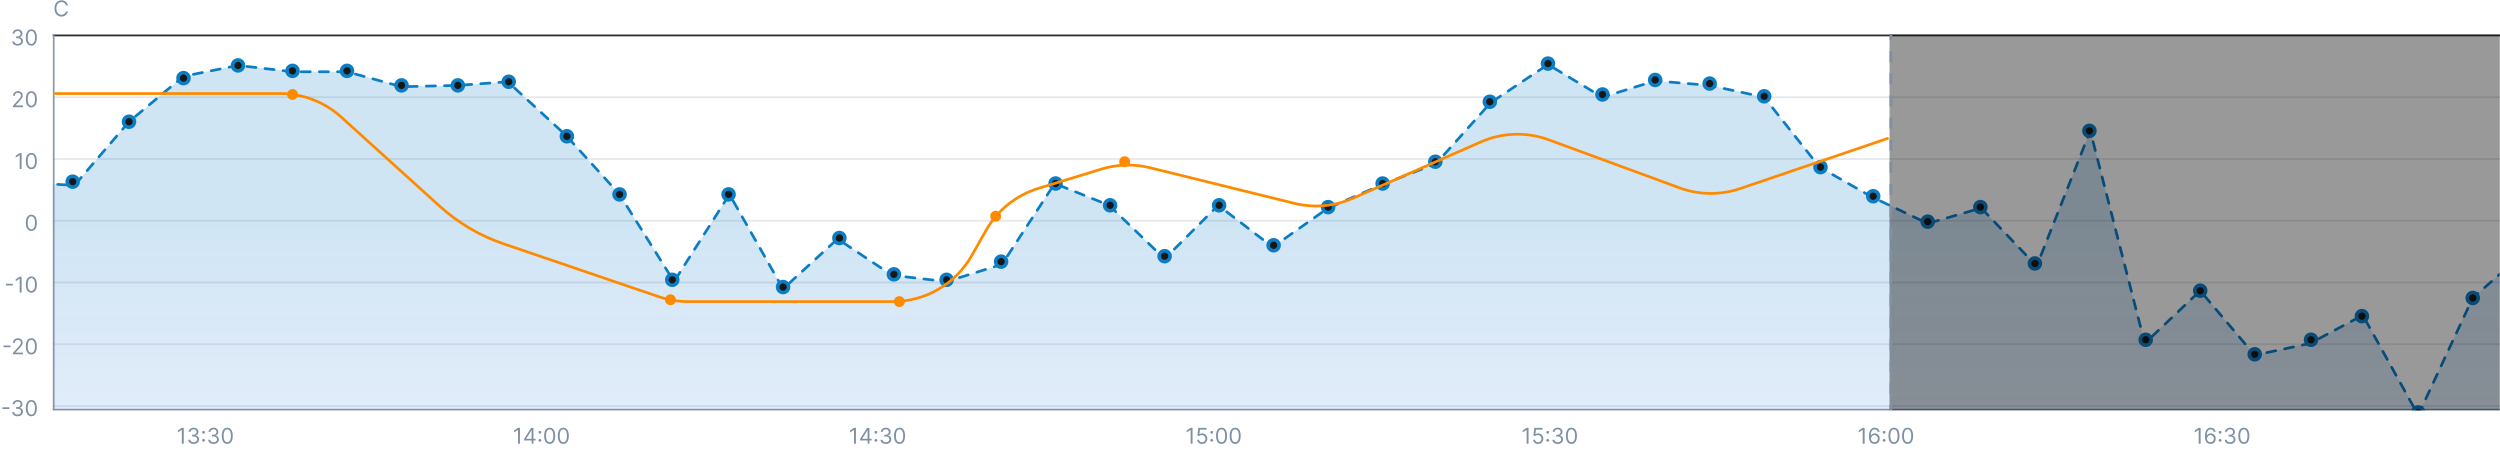
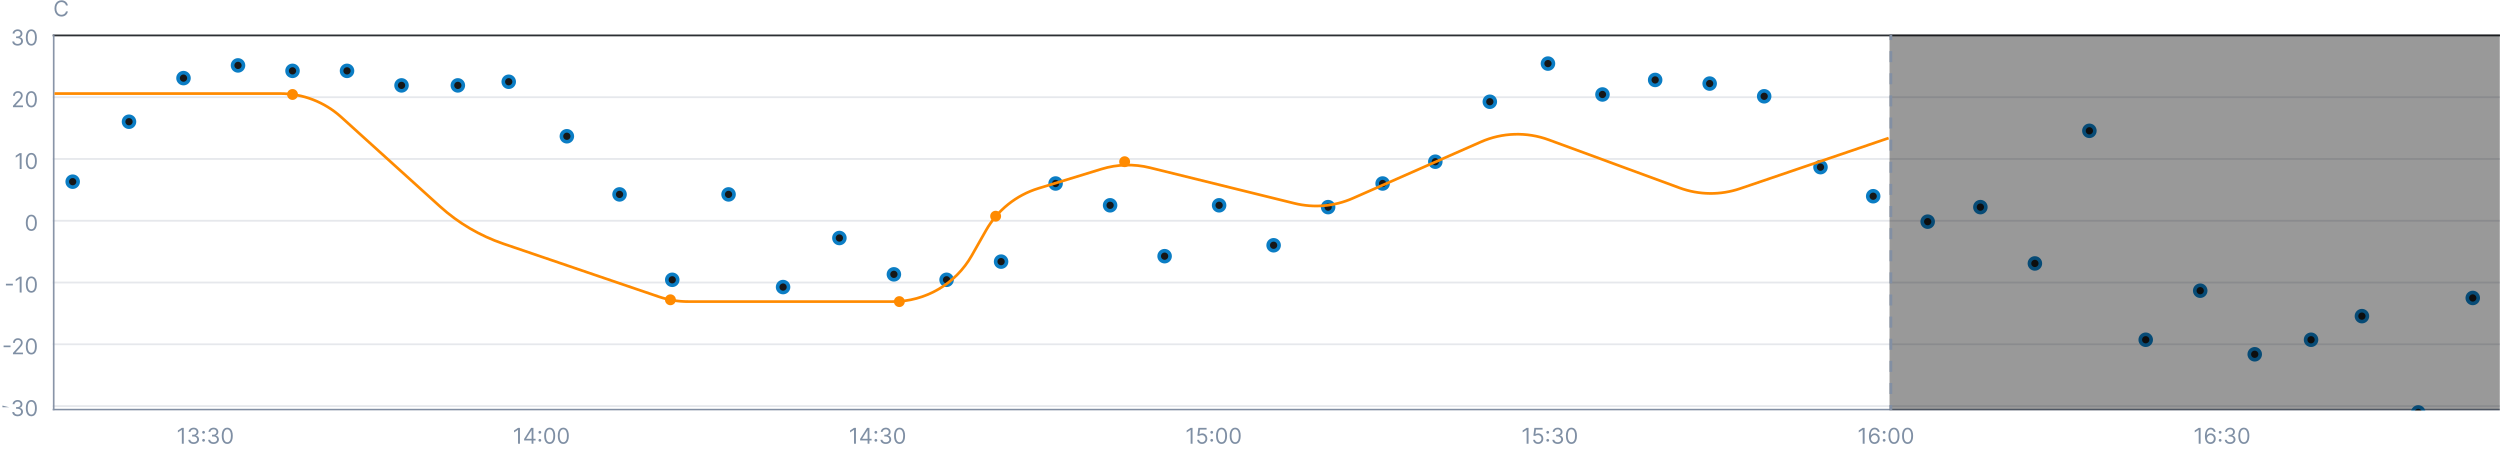
<svg xmlns="http://www.w3.org/2000/svg" fill="none" height="248" viewBox="0 0 1376 248" width="1376">
  <linearGradient id="a" gradientUnits="userSpaceOnUse" x1="739.057" x2="739.057" y1="116.591" y2="439.173">
    <stop offset="0" stop-color="#0e7cc7" />
    <stop offset="1" stop-color="#405df9" stop-opacity="0" />
  </linearGradient>
  <mask id="b" height="231" maskUnits="userSpaceOnUse" width="1347" x="29" y="-5">
    <path d="m29-5h1347v231h-1347z" fill="#d9d9d9" />
  </mask>
  <mask id="c" fill="#fff">
    <path d="m1040 19h336v207h-336z" fill="#fff" />
  </mask>
  <path d="m29 19h1347v1h-1347z" fill="#2c2f33" />
  <g fill="#828fa3" fill-opacity=".2">
    <path d="m29 53h1347v1h-1347z" />
    <path d="m29 87h1347v1h-1347z" />
    <path d="m29 121h1347v1h-1347z" />
    <path d="m29 155h1347v1h-1347z" />
    <path d="m29 189h1347v1h-1347z" />
    <path d="m29 223h1347v1h-1347z" />
  </g>
  <g fill="#7f8fa4">
    <path d="m9.712 25.119c-.562 0-1.064-.097-1.504-.29-.438-.193-.786-.462-1.044-.805-.256-.346-.395-.749-.418-1.206h1.074c.023.281.119.524.29.729.17.202.393.358.669.469s.581.166.916.166c.375 0 .707-.065.997-.196.29-.131.517-.312.682-.545.165-.233.247-.503.247-.81 0-.321-.08-.604-.239-.848-.159-.247-.392-.44-.699-.58-.307-.139-.682-.209-1.125-.209h-.699v-.938h.699c.347 0 .651-.062.912-.188.264-.125.47-.301.618-.528.15-.227.226-.494.226-.801 0-.295-.065-.553-.196-.771-.131-.219-.315-.389-.554-.511-.236-.122-.514-.183-.835-.183-.301 0-.585.055-.852.166-.264.108-.48.266-.648.473-.168.204-.259.452-.273.741h-1.023c.017-.457.155-.858.413-1.202.259-.347.597-.616 1.014-.81.42-.193.882-.29 1.385-.29.54 0 1.003.109 1.389.328.386.216.683.501.891.857s.311.739.311 1.151c0 .491-.129.91-.388 1.257-.256.347-.604.587-1.044.72v.068c.551.091.982.325 1.291.703.31.375.465.84.465 1.393 0 .474-.129.9-.388 1.278-.256.375-.605.67-1.048.886-.443.216-.947.324-1.513.324zm7.538 0c-.642 0-1.189-.175-1.641-.524-.452-.352-.797-.862-1.036-1.53-.239-.67-.358-1.48-.358-2.429 0-.943.119-1.749.358-2.416.241-.67.588-1.182 1.04-1.534.455-.355 1-.533 1.636-.533s1.18.178 1.632.533c.455.352.801.864 1.04 1.534.241.668.362 1.473.362 2.416 0 .949-.119 1.758-.358 2.429-.239.668-.584 1.178-1.036 1.53-.452.349-.999.524-1.641.524zm0-.938c.636 0 1.131-.307 1.483-.92.352-.614.528-1.489.528-2.625 0-.756-.081-1.399-.243-1.93-.159-.531-.389-.936-.69-1.214-.298-.278-.658-.418-1.078-.418-.631 0-1.124.311-1.479.933-.355.619-.533 1.496-.533 2.629 0 .756.08 1.398.239 1.926s.388.93.686 1.206c.301.276.663.413 1.087.413z" />
    <path d="m7.138 59v-.767l2.881-3.154c.338-.369.616-.69.835-.963.219-.276.381-.534.486-.776.108-.244.162-.5.162-.767 0-.307-.074-.573-.222-.797-.145-.224-.344-.398-.597-.52-.253-.122-.537-.183-.852-.183-.335 0-.628.07-.878.209-.247.136-.439.328-.575.575-.134.247-.2.537-.2.869h-1.006c0-.511.118-.96.354-1.347.236-.386.557-.688.963-.903.409-.216.868-.324 1.376-.324.511 0 .964.108 1.359.324s.705.507.929.874c.224.366.337.774.337 1.223 0 .321-.058.635-.175.942-.114.304-.312.643-.597 1.018-.281.372-.672.827-1.172 1.364l-1.96 2.097v.068h4.057v.938zm10.112.119c-.642 0-1.189-.175-1.641-.524-.452-.352-.797-.862-1.036-1.53-.239-.67-.358-1.48-.358-2.429 0-.943.119-1.749.358-2.416.241-.67.588-1.182 1.04-1.534.455-.355 1-.533 1.636-.533s1.18.178 1.632.533c.455.352.801.864 1.04 1.534.241.668.362 1.473.362 2.416 0 .949-.119 1.758-.358 2.429-.239.668-.584 1.178-1.036 1.53-.452.349-.999.524-1.641.524zm0-.938c.636 0 1.131-.307 1.483-.92.352-.614.528-1.489.528-2.625 0-.756-.081-1.399-.243-1.93-.159-.531-.389-.936-.69-1.214-.298-.278-.658-.418-1.078-.418-.631 0-1.124.311-1.479.933-.355.619-.533 1.496-.533 2.629 0 .756.08 1.398.239 1.926s.388.93.686 1.206c.301.276.663.413 1.087.413z" />
    <path d="m11.893 84.273v8.727h-1.057v-7.619h-.051l-2.131 1.415v-1.074l2.182-1.449zm5.356 8.847c-.642 0-1.189-.175-1.641-.524-.452-.352-.797-.862-1.036-1.53-.239-.67-.358-1.48-.358-2.429 0-.943.119-1.749.358-2.416.241-.67.588-1.182 1.04-1.534.455-.355 1-.533 1.636-.533s1.18.178 1.632.533c.455.352.801.864 1.04 1.534.241.668.362 1.473.362 2.416 0 .949-.119 1.758-.358 2.429-.239.668-.584 1.178-1.036 1.53-.452.349-.999.524-1.641.524zm0-.938c.636 0 1.131-.307 1.483-.92.352-.614.528-1.489.528-2.625 0-.756-.081-1.399-.243-1.93-.159-.531-.389-.936-.69-1.214-.298-.278-.658-.418-1.078-.418-.631 0-1.124.311-1.479.933-.355.619-.533 1.496-.533 2.629 0 .756.08 1.398.239 1.926s.388.93.686 1.206c.301.276.663.413 1.087.413z" />
    <path d="m17.25 127.119c-.642 0-1.189-.174-1.641-.524-.452-.352-.797-.862-1.036-1.53-.239-.67-.358-1.48-.358-2.429 0-.943.119-1.748.358-2.416.241-.67.588-1.182 1.04-1.534.455-.355 1-.533 1.636-.533s1.18.178 1.632.533c.455.352.801.864 1.04 1.534.241.668.362 1.473.362 2.416 0 .949-.119 1.759-.358 2.429-.239.668-.584 1.178-1.036 1.53-.452.35-.999.524-1.641.524zm0-.937c.636 0 1.131-.307 1.483-.921.352-.613.528-1.488.528-2.625 0-.755-.081-1.399-.243-1.93-.159-.531-.389-.936-.69-1.215-.298-.278-.658-.417-1.078-.417-.631 0-1.124.311-1.479.933-.355.619-.533 1.496-.533 2.629 0 .756.08 1.398.239 1.926.159.529.388.931.686 1.206.301.276.663.414 1.087.414z" />
    <path d="m7.073 156.168v.937h-3.818v-.937zm4.821-3.895v8.727h-1.057v-7.619h-.051l-2.131 1.414v-1.073l2.182-1.449zm5.356 8.846c-.642 0-1.189-.174-1.641-.524-.452-.352-.797-.862-1.036-1.53-.239-.67-.358-1.48-.358-2.429 0-.943.119-1.748.358-2.416.241-.67.588-1.182 1.04-1.534.455-.355 1-.533 1.636-.533s1.18.178 1.632.533c.455.352.801.864 1.04 1.534.241.668.362 1.473.362 2.416 0 .949-.119 1.759-.358 2.429-.239.668-.584 1.178-1.036 1.53-.452.35-.999.524-1.641.524zm0-.937c.636 0 1.131-.307 1.483-.921.352-.613.528-1.488.528-2.625 0-.755-.081-1.399-.243-1.93-.159-.531-.389-.936-.69-1.215-.298-.278-.658-.417-1.078-.417-.631 0-1.124.311-1.479.933-.355.619-.533 1.496-.533 2.629 0 .756.08 1.398.239 1.926.159.529.388.931.686 1.206.301.276.663.414 1.087.414z" />
    <path d="m5.795 190.168v.937h-3.818v-.937zm1.342 4.832v-.767l2.881-3.153c.338-.37.616-.691.835-.964.219-.275.381-.534.486-.775.108-.244.162-.5.162-.767 0-.307-.074-.573-.222-.797-.145-.224-.344-.398-.597-.52-.253-.122-.537-.183-.852-.183-.335 0-.628.069-.878.209-.247.136-.439.328-.575.575-.134.247-.2.537-.2.869h-1.006c0-.511.118-.96.354-1.346.236-.387.557-.688.963-.904.409-.216.868-.324 1.376-.324.511 0 .964.108 1.359.324s.705.507.929.874c.224.366.337.774.337 1.223 0 .321-.058.635-.175.942-.114.304-.312.643-.597 1.018-.281.372-.672.827-1.172 1.364l-1.96 2.096v.068h4.057v.938zm10.112.119c-.642 0-1.189-.174-1.641-.524-.452-.352-.797-.862-1.036-1.53-.239-.67-.358-1.48-.358-2.429 0-.943.119-1.748.358-2.416.241-.67.588-1.182 1.04-1.534.455-.355 1-.533 1.636-.533s1.18.178 1.632.533c.455.352.801.864 1.04 1.534.241.668.362 1.473.362 2.416 0 .949-.119 1.759-.358 2.429-.239.668-.584 1.178-1.036 1.53-.452.35-.999.524-1.641.524zm0-.937c.636 0 1.131-.307 1.483-.921.352-.613.528-1.488.528-2.625 0-.755-.081-1.399-.243-1.93-.159-.531-.389-.936-.69-1.215-.298-.278-.658-.417-1.078-.417-.631 0-1.124.311-1.479.933-.355.619-.533 1.496-.533 2.629 0 .756.08 1.398.239 1.926.159.529.388.931.686 1.206.301.276.663.414 1.087.414z" />
-     <path d="m5.151 224.168v.937h-3.818v-.937zm4.561 4.951c-.562 0-1.064-.096-1.504-.289-.438-.194-.786-.462-1.044-.806-.256-.346-.395-.748-.418-1.206h1.074c.023.281.119.524.29.729.17.202.393.358.669.469.276.11.581.166.916.166.375 0 .707-.066.997-.196.29-.131.517-.313.682-.546s.247-.502.247-.809c0-.321-.08-.604-.239-.848-.159-.247-.392-.441-.699-.58-.307-.139-.682-.209-1.125-.209h-.699v-.937h.699c.347 0 .651-.063.912-.188.264-.125.47-.301.618-.528.15-.227.226-.494.226-.801 0-.296-.065-.553-.196-.772-.131-.218-.315-.389-.554-.511-.236-.122-.514-.183-.835-.183-.301 0-.585.055-.852.166-.264.108-.48.266-.648.473-.168.205-.259.452-.273.742h-1.023c.017-.458.155-.858.413-1.202.259-.347.597-.617 1.014-.81.42-.193.882-.29 1.385-.29.54 0 1.003.11 1.389.329.386.215.683.501.891.856s.311.739.311 1.151c0 .491-.129.91-.388 1.257-.256.346-.604.586-1.044.72v.068c.551.091.982.325 1.291.703.31.375.465.84.465 1.394 0 .474-.129.9-.388 1.278-.256.375-.605.671-1.048.886-.443.216-.947.324-1.513.324zm7.538 0c-.642 0-1.189-.174-1.641-.524-.452-.352-.797-.862-1.036-1.53-.239-.67-.358-1.48-.358-2.429 0-.943.119-1.748.358-2.416.241-.67.588-1.182 1.04-1.534.455-.355 1-.533 1.636-.533s1.18.178 1.632.533c.455.352.801.864 1.04 1.534.241.668.362 1.473.362 2.416 0 .949-.119 1.759-.358 2.429-.239.668-.584 1.178-1.036 1.53-.452.35-.999.524-1.641.524zm0-.937c.636 0 1.131-.307 1.483-.921.352-.613.528-1.488.528-2.625 0-.755-.081-1.399-.243-1.93-.159-.531-.389-.936-.69-1.215-.298-.278-.658-.417-1.078-.417-.631 0-1.124.311-1.479.933-.355.619-.533 1.496-.533 2.629 0 .756.08 1.398.239 1.926.159.529.388.931.686 1.206.301.276.663.414 1.087.414z" />
+     <path d="m5.151 224.168h-3.818v-.937zm4.561 4.951c-.562 0-1.064-.096-1.504-.289-.438-.194-.786-.462-1.044-.806-.256-.346-.395-.748-.418-1.206h1.074c.023.281.119.524.29.729.17.202.393.358.669.469.276.11.581.166.916.166.375 0 .707-.066.997-.196.29-.131.517-.313.682-.546s.247-.502.247-.809c0-.321-.08-.604-.239-.848-.159-.247-.392-.441-.699-.58-.307-.139-.682-.209-1.125-.209h-.699v-.937h.699c.347 0 .651-.063.912-.188.264-.125.47-.301.618-.528.15-.227.226-.494.226-.801 0-.296-.065-.553-.196-.772-.131-.218-.315-.389-.554-.511-.236-.122-.514-.183-.835-.183-.301 0-.585.055-.852.166-.264.108-.48.266-.648.473-.168.205-.259.452-.273.742h-1.023c.017-.458.155-.858.413-1.202.259-.347.597-.617 1.014-.81.42-.193.882-.29 1.385-.29.54 0 1.003.11 1.389.329.386.215.683.501.891.856s.311.739.311 1.151c0 .491-.129.91-.388 1.257-.256.346-.604.586-1.044.72v.068c.551.091.982.325 1.291.703.31.375.465.84.465 1.394 0 .474-.129.9-.388 1.278-.256.375-.605.671-1.048.886-.443.216-.947.324-1.513.324zm7.538 0c-.642 0-1.189-.174-1.641-.524-.452-.352-.797-.862-1.036-1.53-.239-.67-.358-1.48-.358-2.429 0-.943.119-1.748.358-2.416.241-.67.588-1.182 1.04-1.534.455-.355 1-.533 1.636-.533s1.18.178 1.632.533c.455.352.801.864 1.04 1.534.241.668.362 1.473.362 2.416 0 .949-.119 1.759-.358 2.429-.239.668-.584 1.178-1.036 1.53-.452.35-.999.524-1.641.524zm0-.937c.636 0 1.131-.307 1.483-.921.352-.613.528-1.488.528-2.625 0-.755-.081-1.399-.243-1.93-.159-.531-.389-.936-.69-1.215-.298-.278-.658-.417-1.078-.417-.631 0-1.124.311-1.479.933-.355.619-.533 1.496-.533 2.629 0 .756.08 1.398.239 1.926.159.529.388.931.686 1.206.301.276.663.414 1.087.414z" />
    <path d="m101.14 235.504v8.727h-1.057v-7.619h-.051l-2.131 1.415v-1.074l2.182-1.449zm5.458 8.847c-.562 0-1.064-.097-1.504-.29-.437-.193-.785-.462-1.044-.805-.256-.347-.395-.749-.418-1.206h1.074c.023.281.12.524.29.728.171.202.394.358.669.469.276.111.581.166.916.166.375 0 .708-.065.997-.196.29-.13.518-.312.682-.545.165-.233.247-.503.247-.81 0-.321-.079-.604-.238-.848-.159-.247-.392-.44-.699-.579-.307-.14-.682-.209-1.125-.209h-.699v-.938h.699c.347 0 .651-.062.912-.187.264-.125.47-.301.618-.529.15-.227.226-.494.226-.801 0-.295-.066-.552-.196-.771-.131-.219-.316-.389-.554-.511-.236-.123-.515-.184-.836-.184-.301 0-.585.056-.852.167-.264.107-.48.265-.648.473-.167.204-.258.451-.272.741h-1.023c.017-.457.155-.858.413-1.202.259-.346.597-.616 1.015-.809.42-.194.882-.29 1.384-.29.54 0 1.003.109 1.39.328.386.216.683.501.89.857.208.355.311.738.311 1.15 0 .492-.129.911-.387 1.257-.256.347-.604.587-1.044.72v.069c.551.09.981.325 1.291.703.309.375.464.839.464 1.393 0 .475-.129.901-.388 1.279-.255.375-.605.67-1.048.886s-.947.324-1.513.324zm5.442-1.236c-.21 0-.39-.075-.541-.226-.151-.15-.226-.331-.226-.541s.075-.391.226-.541c.151-.151.331-.226.541-.226s.391.075.541.226c.151.15.226.331.226.541 0 .139-.035.267-.106.383-.069.117-.161.211-.277.282-.114.068-.242.102-.384.102zm0-4.415c-.21 0-.39-.075-.541-.226-.151-.15-.226-.331-.226-.541s.075-.39.226-.541.331-.226.541-.226.391.075.541.226c.151.151.226.331.226.541 0 .139-.035.267-.106.384-.069.116-.161.21-.277.281-.114.068-.242.102-.384.102zm5.504 5.651c-.563 0-1.064-.097-1.505-.29-.437-.193-.785-.462-1.044-.805-.255-.347-.395-.749-.417-1.206h1.074c.022.281.119.524.289.728.171.202.394.358.669.469.276.111.581.166.917.166.375 0 .707-.065.997-.196.29-.13.517-.312.682-.545.164-.233.247-.503.247-.81 0-.321-.08-.604-.239-.848-.159-.247-.392-.44-.699-.579-.307-.14-.682-.209-1.125-.209h-.699v-.938h.699c.347 0 .651-.062.912-.187.264-.125.47-.301.618-.529.151-.227.226-.494.226-.801 0-.295-.065-.552-.196-.771s-.315-.389-.554-.511c-.236-.123-.514-.184-.835-.184-.301 0-.586.056-.853.167-.264.107-.48.265-.647.473-.168.204-.259.451-.273.741h-1.023c.017-.457.155-.858.414-1.202.258-.346.596-.616 1.014-.809.42-.194.882-.29 1.385-.29.54 0 1.003.109 1.389.328.386.216.683.501.891.857.207.355.311.738.311 1.15 0 .492-.13.911-.388 1.257-.256.347-.604.587-1.044.72v.069c.551.09.981.325 1.291.703.31.375.465.839.465 1.393 0 .475-.13.901-.388 1.279-.256.375-.605.67-1.049.886-.443.216-.947.324-1.512.324zm7.538 0c-.642 0-1.189-.175-1.641-.524-.451-.353-.796-.863-1.035-1.53-.239-.671-.358-1.48-.358-2.429 0-.943.119-1.749.358-2.416.241-.671.588-1.182 1.04-1.534.454-.356 1-.533 1.636-.533s1.18.177 1.632.533c.455.352.801.863 1.04 1.534.241.667.362 1.473.362 2.416 0 .949-.119 1.758-.358 2.429-.238.667-.584 1.177-1.035 1.53-.452.349-.999.524-1.641.524zm0-.938c.636 0 1.131-.307 1.483-.92.352-.614.528-1.489.528-2.625 0-.756-.081-1.399-.243-1.931-.159-.531-.389-.936-.69-1.214-.298-.278-.658-.418-1.078-.418-.631 0-1.124.311-1.479.934-.355.619-.532 1.495-.532 2.629 0 .755.079 1.398.238 1.926s.388.93.686 1.206c.302.275.664.413 1.087.413z" />
    <path d="m286.181 235.504v8.727h-1.057v-7.619h-.051l-2.131 1.415v-1.074l2.182-1.449zm2.305 6.938v-.87l3.835-6.068h.631v1.347h-.426l-2.898 4.585v.068h5.165v.938zm4.108 1.789v-2.054-.404-6.269h1.006v8.727zm4.546-1.116c-.21 0-.391-.075-.541-.226-.151-.15-.226-.331-.226-.541s.075-.391.226-.541c.15-.151.331-.226.541-.226s.39.075.541.226c.15.15.226.331.226.541 0 .139-.036.267-.107.383-.068.117-.16.211-.277.282-.113.068-.241.102-.383.102zm0-4.415c-.21 0-.391-.075-.541-.226-.151-.15-.226-.331-.226-.541s.075-.39.226-.541c.15-.151.331-.226.541-.226s.39.075.541.226c.15.151.226.331.226.541 0 .139-.036.267-.107.384-.068.116-.16.21-.277.281-.113.068-.241.102-.383.102zm5.401 5.651c-.642 0-1.189-.175-1.641-.524-.451-.353-.796-.863-1.035-1.53-.239-.671-.358-1.48-.358-2.429 0-.943.119-1.749.358-2.416.241-.671.588-1.182 1.04-1.534.454-.356 1-.533 1.636-.533s1.18.177 1.632.533c.455.352.801.863 1.04 1.534.241.667.362 1.473.362 2.416 0 .949-.119 1.758-.358 2.429-.238.667-.584 1.177-1.035 1.53-.452.349-.999.524-1.641.524zm0-.938c.636 0 1.131-.307 1.483-.92.352-.614.528-1.489.528-2.625 0-.756-.081-1.399-.243-1.931-.159-.531-.389-.936-.69-1.214-.298-.278-.658-.418-1.078-.418-.631 0-1.124.311-1.479.934-.355.619-.532 1.495-.532 2.629 0 .755.079 1.398.238 1.926s.388.93.686 1.206c.302.275.664.413 1.087.413zm7.5.938c-.642 0-1.189-.175-1.641-.524-.451-.353-.796-.863-1.035-1.53-.239-.671-.358-1.48-.358-2.429 0-.943.119-1.749.358-2.416.241-.671.588-1.182 1.04-1.534.454-.356 1-.533 1.636-.533s1.18.177 1.632.533c.455.352.801.863 1.04 1.534.241.667.362 1.473.362 2.416 0 .949-.119 1.758-.358 2.429-.238.667-.584 1.177-1.035 1.53-.452.349-.999.524-1.641.524zm0-.938c.636 0 1.131-.307 1.483-.92.352-.614.528-1.489.528-2.625 0-.756-.081-1.399-.243-1.931-.159-.531-.389-.936-.69-1.214-.298-.278-.658-.418-1.078-.418-.631 0-1.124.311-1.479.934-.355.619-.532 1.495-.532 2.629 0 .755.079 1.398.238 1.926s.388.93.686 1.206c.302.275.664.413 1.087.413z" />
    <path d="m471.11 235.504v8.727h-1.057v-7.619h-.051l-2.13 1.415v-1.074l2.181-1.449zm2.306 6.938v-.87l3.835-6.068h.631v1.347h-.427l-2.897 4.585v.068h5.164v.938zm4.108 1.789v-2.054-.404-6.269h1.005v8.727zm4.545-1.116c-.21 0-.39-.075-.541-.226-.15-.15-.226-.331-.226-.541s.076-.391.226-.541c.151-.151.331-.226.541-.226.211 0 .391.075.542.226.15.15.225.331.225.541 0 .139-.035.267-.106.383-.068.117-.161.211-.277.282-.114.068-.242.102-.384.102zm0-4.415c-.21 0-.39-.075-.541-.226-.15-.15-.226-.331-.226-.541s.076-.39.226-.541c.151-.151.331-.226.541-.226.211 0 .391.075.542.226.15.151.225.331.225.541 0 .139-.035.267-.106.384-.068.116-.161.21-.277.281-.114.068-.242.102-.384.102zm5.504 5.651c-.563 0-1.064-.097-1.504-.29-.438-.193-.786-.462-1.044-.805-.256-.347-.395-.749-.418-1.206h1.074c.023.281.119.524.29.728.17.202.393.358.669.469.275.111.581.166.916.166.375 0 .707-.065.997-.196.29-.13.517-.312.682-.545s.247-.503.247-.81c0-.321-.079-.604-.239-.848-.159-.247-.392-.44-.698-.579-.307-.14-.682-.209-1.125-.209h-.699v-.938h.699c.346 0 .65-.062.911-.187.265-.125.471-.301.618-.529.151-.227.226-.494.226-.801 0-.295-.065-.552-.196-.771-.13-.219-.315-.389-.554-.511-.236-.123-.514-.184-.835-.184-.301 0-.585.056-.852.167-.264.107-.48.265-.648.473-.168.204-.259.451-.273.741h-1.022c.017-.457.154-.858.413-1.202.258-.346.597-.616 1.014-.809.421-.194.882-.29 1.385-.29.54 0 1.003.109 1.389.328.387.216.684.501.891.857.207.355.311.738.311 1.15 0 .492-.129.911-.388 1.257-.255.347-.604.587-1.044.72v.069c.551.09.982.325 1.291.703.31.375.465.839.465 1.393 0 .475-.129.901-.388 1.279-.256.375-.605.67-1.048.886s-.948.324-1.513.324zm7.538 0c-.642 0-1.189-.175-1.64-.524-.452-.353-.797-.863-1.036-1.53-.238-.671-.358-1.48-.358-2.429 0-.943.12-1.749.358-2.416.242-.671.588-1.182 1.04-1.534.455-.356 1-.533 1.636-.533.637 0 1.181.177 1.632.533.455.352.802.863 1.04 1.534.242.667.362 1.473.362 2.416 0 .949-.119 1.758-.358 2.429-.238.667-.583 1.177-1.035 1.53-.452.349-.999.524-1.641.524zm0-.938c.637 0 1.131-.307 1.483-.92.353-.614.529-1.489.529-2.625 0-.756-.081-1.399-.243-1.931-.159-.531-.389-.936-.691-1.214-.298-.278-.657-.418-1.078-.418-.63 0-1.123.311-1.478.934-.355.619-.533 1.495-.533 2.629 0 .755.08 1.398.239 1.926s.387.93.686 1.206c.301.275.663.413 1.086.413z" />
    <path d="m656.38 235.504v8.727h-1.057v-7.619h-.051l-2.131 1.415v-1.074l2.182-1.449zm5.237 8.847c-.5 0-.95-.1-1.351-.299-.4-.198-.721-.471-.963-.818-.241-.346-.373-.741-.396-1.184h1.023c.039.395.218.721.536.98.321.255.705.383 1.151.383.358 0 .676-.084.955-.251.281-.168.501-.398.66-.69.162-.296.243-.63.243-1.002 0-.381-.084-.72-.251-1.018-.165-.302-.393-.539-.682-.712-.29-.173-.621-.261-.993-.264-.267-.003-.541.038-.823.123-.281.083-.512.189-.694.32l-.989-.119.529-4.296h4.534v.938h-3.648l-.307 2.574h.051c.179-.143.404-.26.674-.354.269-.094.551-.141.843-.141.534 0 1.01.128 1.428.384.42.253.75.599.988 1.04.242.44.363.943.363 1.508 0 .557-.125 1.054-.375 1.492-.247.434-.588.778-1.023 1.031-.435.25-.929.375-1.483.375zm5.324-1.236c-.211 0-.391-.075-.542-.226-.15-.15-.226-.331-.226-.541s.076-.391.226-.541c.151-.151.331-.226.542-.226.21 0 .39.075.541.226.15.15.226.331.226.541 0 .139-.036.267-.107.383-.068.117-.16.211-.277.282-.114.068-.241.102-.383.102zm0-4.415c-.211 0-.391-.075-.542-.226-.15-.15-.226-.331-.226-.541s.076-.39.226-.541c.151-.151.331-.226.542-.226.21 0 .39.075.541.226.15.151.226.331.226.541 0 .139-.036.267-.107.384-.068.116-.16.21-.277.281-.114.068-.241.102-.383.102zm5.401 5.651c-.642 0-1.189-.175-1.641-.524-.452-.353-.797-.863-1.035-1.53-.239-.671-.358-1.48-.358-2.429 0-.943.119-1.749.358-2.416.241-.671.588-1.182 1.039-1.534.455-.356 1-.533 1.637-.533.636 0 1.18.177 1.632.533.454.352.801.863 1.04 1.534.241.667.362 1.473.362 2.416 0 .949-.119 1.758-.358 2.429-.239.667-.584 1.177-1.036 1.53-.451.349-.998.524-1.64.524zm0-.938c.636 0 1.13-.307 1.483-.92.352-.614.528-1.489.528-2.625 0-.756-.081-1.399-.243-1.931-.159-.531-.389-.936-.69-1.214-.298-.278-.658-.418-1.078-.418-.631 0-1.124.311-1.479.934-.355.619-.533 1.495-.533 2.629 0 .755.08 1.398.239 1.926s.388.93.686 1.206c.301.275.664.413 1.087.413zm7.5.938c-.642 0-1.189-.175-1.641-.524-.452-.353-.797-.863-1.035-1.53-.239-.671-.358-1.48-.358-2.429 0-.943.119-1.749.358-2.416.241-.671.588-1.182 1.039-1.534.455-.356 1-.533 1.637-.533.636 0 1.18.177 1.632.533.454.352.801.863 1.04 1.534.241.667.362 1.473.362 2.416 0 .949-.119 1.758-.358 2.429-.239.667-.584 1.177-1.036 1.53-.451.349-.998.524-1.64.524zm0-.938c.636 0 1.13-.307 1.483-.92.352-.614.528-1.489.528-2.625 0-.756-.081-1.399-.243-1.931-.159-.531-.389-.936-.69-1.214-.298-.278-.658-.418-1.078-.418-.631 0-1.124.311-1.479.934-.355.619-.533 1.495-.533 2.629 0 .755.08 1.398.239 1.926s.388.93.686 1.206c.301.275.664.413 1.087.413z" />
    <path d="m841.309 235.504v8.727h-1.056v-7.619h-.051l-2.131 1.415v-1.074l2.182-1.449zm5.238 8.847c-.5 0-.951-.1-1.351-.299-.401-.198-.722-.471-.963-.818-.242-.346-.374-.741-.397-1.184h1.023c.04.395.219.721.537.98.321.255.705.383 1.151.383.358 0 .676-.084.954-.251.281-.168.502-.398.661-.69.162-.296.243-.63.243-1.002 0-.381-.084-.72-.252-1.018-.165-.302-.392-.539-.682-.712-.289-.173-.62-.261-.992-.264-.268-.003-.542.038-.823.123-.281.083-.513.189-.695.32l-.988-.119.528-4.296h4.534v.938h-3.647l-.307 2.574h.051c.179-.143.403-.26.673-.354s.551-.141.844-.141c.534 0 1.01.128 1.428.384.42.253.75.599.988 1.04.242.44.362.943.362 1.508 0 .557-.125 1.054-.375 1.492-.247.434-.588.778-1.022 1.031-.435.25-.929.375-1.483.375zm5.323-1.236c-.21 0-.39-.075-.541-.226-.151-.15-.226-.331-.226-.541s.075-.391.226-.541c.151-.151.331-.226.541-.226s.391.075.541.226c.151.15.226.331.226.541 0 .139-.035.267-.106.383-.068.117-.161.211-.277.282-.114.068-.242.102-.384.102zm0-4.415c-.21 0-.39-.075-.541-.226-.151-.15-.226-.331-.226-.541s.075-.39.226-.541.331-.226.541-.226.391.075.541.226c.151.151.226.331.226.541 0 .139-.035.267-.106.384-.068.116-.161.21-.277.281-.114.068-.242.102-.384.102zm5.504 5.651c-.563 0-1.064-.097-1.505-.29-.437-.193-.785-.462-1.044-.805-.255-.347-.394-.749-.417-1.206h1.074c.022.281.119.524.289.728.171.202.394.358.67.469.275.111.58.166.916.166.375 0 .707-.065.997-.196.29-.13.517-.312.682-.545.164-.233.247-.503.247-.81 0-.321-.08-.604-.239-.848-.159-.247-.392-.44-.699-.579-.306-.14-.681-.209-1.125-.209h-.699v-.938h.699c.347 0 .651-.062.912-.187.264-.125.47-.301.618-.529.151-.227.226-.494.226-.801 0-.295-.065-.552-.196-.771s-.315-.389-.554-.511c-.236-.123-.514-.184-.835-.184-.301 0-.585.056-.852.167-.265.107-.481.265-.648.473-.168.204-.259.451-.273.741h-1.023c.017-.457.155-.858.414-1.202.258-.346.596-.616 1.014-.809.42-.194.882-.29 1.385-.29.54 0 1.003.109 1.389.328.386.216.683.501.891.857.207.355.311.738.311 1.15 0 .492-.13.911-.388 1.257-.256.347-.604.587-1.044.72v.069c.551.09.981.325 1.291.703.31.375.465.839.465 1.393 0 .475-.13.901-.388 1.279-.256.375-.605.67-1.048.886-.444.216-.948.324-1.513.324zm7.538 0c-.642 0-1.189-.175-1.641-.524-.451-.353-.796-.863-1.035-1.53-.239-.671-.358-1.48-.358-2.429 0-.943.119-1.749.358-2.416.241-.671.588-1.182 1.04-1.534.454-.356 1-.533 1.636-.533s1.181.177 1.632.533c.455.352.801.863 1.04 1.534.241.667.362 1.473.362 2.416 0 .949-.119 1.758-.358 2.429-.238.667-.584 1.177-1.035 1.53-.452.349-.999.524-1.641.524zm0-.938c.636 0 1.131-.307 1.483-.92.352-.614.528-1.489.528-2.625 0-.756-.08-1.399-.242-1.931-.16-.531-.39-.936-.691-1.214-.298-.278-.657-.418-1.078-.418-.631 0-1.123.311-1.479.934-.355.619-.532 1.495-.532 2.629 0 .755.079 1.398.238 1.926s.388.93.686 1.206c.302.275.664.413 1.087.413z" />
    <path d="m1026.29 235.504v8.727h-1.06v-7.619h-.05l-2.13 1.415v-1.074l2.18-1.449zm5.4 8.847c-.35-.006-.71-.074-1.07-.205-.36-.13-.68-.351-.98-.66-.3-.313-.53-.735-.71-1.266-.18-.534-.27-1.204-.27-2.011 0-.773.07-1.458.22-2.054.14-.6.35-1.104.63-1.513.27-.412.61-.724.99-.938.4-.213.84-.319 1.33-.319s.92.098 1.3.294c.39.193.7.463.94.81.24.346.4.745.47 1.197h-1.04c-.1-.392-.28-.717-.56-.976-.28-.258-.65-.388-1.11-.388-.68 0-1.21.294-1.6.882-.38.589-.58 1.414-.58 2.476h.07c.16-.241.34-.447.56-.618.22-.173.47-.306.74-.4.26-.094.55-.141.84-.141.5 0 .96.125 1.38.375.41.247.74.59.99 1.027.25.435.38.933.38 1.496 0 .54-.12 1.034-.36 1.483-.25.446-.58.801-1.02 1.065-.44.262-.95.389-1.54.384zm0-.938c.36 0 .68-.089.97-.268.28-.179.51-.419.67-.72.17-.302.26-.637.26-1.006 0-.361-.09-.689-.25-.984-.16-.299-.38-.536-.66-.712s-.59-.264-.95-.264c-.27 0-.52.054-.76.162-.23.105-.43.25-.61.434-.17.185-.31.397-.41.635-.1.236-.15.485-.15.746 0 .347.08.67.24.972.17.301.39.544.68.728.28.185.61.277.97.277zm5.34-.298c-.21 0-.39-.075-.54-.226-.15-.15-.22-.331-.22-.541s.07-.391.22-.541c.15-.151.33-.226.54-.226s.39.075.55.226c.15.15.22.331.22.541 0 .139-.03.267-.11.383-.06.117-.16.211-.27.282-.12.068-.24.102-.39.102zm0-4.415c-.21 0-.39-.075-.54-.226-.15-.15-.22-.331-.22-.541s.07-.39.22-.541.33-.226.54-.226.39.075.55.226c.15.151.22.331.22.541 0 .139-.03.267-.11.384-.06.116-.16.21-.27.281-.12.068-.24.102-.39.102zm5.41 5.651c-.65 0-1.19-.175-1.65-.524-.45-.353-.79-.863-1.03-1.53-.24-.671-.36-1.48-.36-2.429 0-.943.12-1.749.36-2.416.24-.671.59-1.182 1.04-1.534.45-.356 1-.533 1.64-.533.63 0 1.18.177 1.63.533.45.352.8.863 1.04 1.534.24.667.36 1.473.36 2.416 0 .949-.12 1.758-.36 2.429-.24.667-.58 1.177-1.03 1.53-.46.349-1 .524-1.64.524zm0-.938c.63 0 1.13-.307 1.48-.92.35-.614.53-1.489.53-2.625 0-.756-.08-1.399-.25-1.931-.16-.531-.39-.936-.69-1.214-.29-.278-.65-.418-1.07-.418-.64 0-1.13.311-1.48.934-.36.619-.54 1.495-.54 2.629 0 .755.08 1.398.24 1.926s.39.93.69 1.206c.3.275.66.413 1.09.413zm7.5.938c-.65 0-1.19-.175-1.65-.524-.45-.353-.79-.863-1.03-1.53-.24-.671-.36-1.48-.36-2.429 0-.943.12-1.749.36-2.416.24-.671.59-1.182 1.04-1.534.45-.356 1-.533 1.64-.533.63 0 1.18.177 1.63.533.45.352.8.863 1.04 1.534.24.667.36 1.473.36 2.416 0 .949-.12 1.758-.36 2.429-.24.667-.58 1.177-1.03 1.53-.46.349-1 .524-1.64.524zm0-.938c.63 0 1.13-.307 1.48-.92.35-.614.53-1.489.53-2.625 0-.756-.08-1.399-.25-1.931-.16-.531-.39-.936-.69-1.214-.29-.278-.65-.418-1.07-.418-.64 0-1.13.311-1.48.934-.36.619-.54 1.495-.54 2.629 0 .755.08 1.398.24 1.926s.39.93.69 1.206c.3.275.66.413 1.09.413z" />
    <path d="m1211.22 235.504v8.727h-1.06v-7.619h-.05l-2.13 1.415v-1.074l2.18-1.449zm5.4 8.847c-.35-.006-.71-.074-1.07-.205-.36-.13-.69-.351-.98-.66-.3-.313-.53-.735-.71-1.266-.18-.534-.27-1.204-.27-2.011 0-.773.07-1.458.22-2.054.14-.6.35-1.104.63-1.513.27-.412.61-.724.99-.938.4-.213.84-.319 1.33-.319s.92.098 1.3.294c.39.193.7.463.94.81.24.346.4.745.47 1.197h-1.04c-.1-.392-.28-.717-.56-.976-.28-.258-.65-.388-1.11-.388-.68 0-1.21.294-1.6.882-.38.589-.58 1.414-.58 2.476h.07c.16-.241.34-.447.56-.618.22-.173.47-.306.74-.4.26-.094.55-.141.84-.141.5 0 .96.125 1.38.375.41.247.74.59.99 1.027.25.435.38.933.38 1.496 0 .54-.12 1.034-.36 1.483-.25.446-.59.801-1.02 1.065-.44.262-.95.389-1.54.384zm0-.938c.36 0 .68-.089.97-.268.28-.179.51-.419.67-.72.17-.302.26-.637.26-1.006 0-.361-.09-.689-.25-.984-.16-.299-.38-.536-.66-.712s-.59-.264-.95-.264c-.27 0-.52.054-.76.162-.23.105-.43.25-.61.434-.17.185-.31.397-.41.635-.1.236-.15.485-.15.746 0 .347.08.67.24.972.17.301.39.544.68.728.28.185.61.277.97.277zm5.34-.298c-.21 0-.39-.075-.54-.226-.15-.15-.22-.331-.22-.541s.07-.391.22-.541c.15-.151.33-.226.54-.226s.39.075.55.226c.15.15.22.331.22.541 0 .139-.03.267-.11.383-.06.117-.16.211-.27.282-.12.068-.24.102-.39.102zm0-4.415c-.21 0-.39-.075-.54-.226-.15-.15-.22-.331-.22-.541s.07-.39.22-.541.33-.226.54-.226.39.075.55.226c.15.151.22.331.22.541 0 .139-.03.267-.11.384-.06.116-.16.21-.27.281-.12.068-.24.102-.39.102zm5.51 5.651c-.56 0-1.07-.097-1.51-.29-.43-.193-.78-.462-1.04-.805-.26-.347-.4-.749-.42-1.206h1.08c.02.281.11.524.29.728.17.202.39.358.66.469.28.111.59.166.92.166.38 0 .71-.065 1-.196.29-.13.51-.312.68-.545.16-.233.25-.503.25-.81 0-.321-.08-.604-.24-.848-.16-.247-.39-.44-.7-.579-.31-.14-.68-.209-1.13-.209h-.69v-.938h.69c.35 0 .65-.062.92-.187.26-.125.47-.301.61-.529.15-.227.23-.494.23-.801 0-.295-.07-.552-.2-.771s-.31-.389-.55-.511c-.24-.123-.51-.184-.84-.184-.3 0-.58.056-.85.167-.26.107-.48.265-.65.473-.16.204-.25.451-.27.741h-1.02c.02-.457.15-.858.41-1.202.26-.346.6-.616 1.02-.809.42-.194.88-.29 1.38-.29.54 0 1 .109 1.39.328.39.216.68.501.89.857.21.355.31.738.31 1.15 0 .492-.13.911-.39 1.257-.25.347-.6.587-1.04.72v.069c.55.09.98.325 1.29.703.31.375.47.839.47 1.393 0 .475-.13.901-.39 1.279-.26.375-.61.67-1.05.886s-.95.324-1.51.324zm7.54 0c-.65 0-1.19-.175-1.64-.524-.46-.353-.8-.863-1.04-1.53-.24-.671-.36-1.48-.36-2.429 0-.943.12-1.749.36-2.416.24-.671.59-1.182 1.04-1.534.45-.356 1-.533 1.64-.533.63 0 1.18.177 1.63.533.45.352.8.863 1.04 1.534.24.667.36 1.473.36 2.416 0 .949-.12 1.758-.36 2.429-.24.667-.58 1.177-1.03 1.53-.46.349-1 .524-1.64.524zm0-.938c.63 0 1.13-.307 1.48-.92.35-.614.53-1.489.53-2.625 0-.756-.08-1.399-.25-1.931-.15-.531-.38-.936-.69-1.214-.29-.278-.65-.418-1.07-.418-.63 0-1.13.311-1.48.934-.36.619-.54 1.495-.54 2.629 0 .755.08 1.398.24 1.926s.39.93.69 1.206c.3.275.66.413 1.09.413z" />
  </g>
  <g mask="url(#b)">
-     <path d="m26.5 236v-134.769l14.5.769 30-35 30-25 30-6 30 3.5h30l30 8.231 31-.731 27.5-2 32 29.5 29.5 32.5 30 48 30.5-48 29.5 52 30-27.5 30 20 30 3.5 30.5-9.5 29-44.5 30 12 30.5 29.5 29.5-29.5 30 23 30.5-21.5 30-13 29.5-11.5 30-33.5 31.5-21 30 18 29-9 30 2.5 30 6.5 30.5 38.5 29 16.5 30.5 14.5 29.5-8.5 30.5 32 29.5-74.5 30 117 30.5-29 30 35.5 30.5-6.5 29-15.5 30.5 55 30-64.5 20-17.5-.5 45.5.5 43.5z" style="fill-opacity:.2;stroke:#0b7dc4;stroke-width:1.5;stroke-linecap:round;stroke-linejoin:round;stroke-dasharray:5 5;fill:url(#a)" />
    <path d="m29 19h1v207h-1z" fill="#828fa3" />
    <path d="m-28 226h1v1407h-1z" fill="#828fa3" transform="matrix(0 -1 1 0 -254 198)" />
    <path d="m23.173 4.125c-.361 0-.69-.088-.989-.264-.295-.176-.531-.412-.707-.707-.176-.298-.264-.628-.264-.989 0-.361.088-.689.264-.984.176-.298.412-.536.707-.712.298-.176.628-.264.989-.264s.689.088.984.264c.298.176.535.413.712.712.176.295.264.624.264.984 0 .361-.088.69-.264.989-.176.295-.413.531-.712.707-.295.176-.624.264-.984.264zm0-.852c.204 0 .391-.05.558-.149s.301-.233.401-.401.149-.354.149-.558c0-.205-.05-.391-.149-.558-.099-.168-.233-.301-.401-.401-.168-.099-.354-.149-.558-.149-.205 0-.391.05-.558.149-.168.099-.301.233-.401.401-.1.168-.149.354-.149.558 0 .205.05.391.149.558.099.168.233.301.401.401.168.099.354.149.558.149zm14.177-.273h-1.057c-.062-.304-.172-.571-.328-.801-.153-.23-.341-.423-.562-.58-.219-.159-.462-.278-.729-.358-.267-.08-.545-.119-.835-.119-.528 0-1.007.134-1.436.401-.426.267-.766.661-1.018 1.18-.25.52-.375 1.158-.375 1.913 0 .756.125 1.393.375 1.913.253.52.592.913 1.018 1.18.429.267.908.401 1.436.401.29 0 .568-.04.835-.119.267-.08.51-.197.729-.354.222-.159.409-.354.562-.584.156-.233.266-.5.328-.801h1.057c-.08.446-.225.845-.435 1.197s-.472.652-.784.899c-.312.244-.663.43-1.052.558-.386.128-.8.192-1.24.192-.744 0-1.406-.182-1.986-.545-.58-.364-1.036-.881-1.368-1.551-.332-.67-.499-1.466-.499-2.386 0-.92.166-1.716.499-2.386s.788-1.188 1.368-1.551c.58-.364 1.242-.545 1.986-.545.44 0 .854.064 1.24.192.389.128.74.315 1.052.562.312.244.574.543.784.895.21.349.355.749.435 1.197z" fill="#7f8fa4" />
    <g fill="#171717" stroke="#0b7dc4" stroke-width="2">
      <circle cx="40" cy="100" r="3" />
      <circle cx="71" cy="67" r="3" />
      <circle cx="101" cy="43" r="3" />
      <circle cx="131" cy="36" r="3" />
      <circle cx="161" cy="39" r="3" />
      <circle cx="191" cy="39" r="3" />
      <circle cx="221" cy="47" r="3" />
      <circle cx="252" cy="47" r="3" />
      <circle cx="280" cy="45" r="3" />
      <circle cx="312" cy="75" r="3" />
      <circle cx="341" cy="107" r="3" />
      <circle cx="370" cy="154" r="3" />
      <circle cx="401" cy="107" r="3" />
      <circle cx="431" cy="158" r="3" />
      <circle cx="462" cy="131" r="3" />
      <circle cx="492" cy="151" r="3" />
      <circle cx="521" cy="154" r="3" />
      <circle cx="551" cy="144" r="3" />
      <circle cx="581" cy="101" r="3" />
      <circle cx="611" cy="113" r="3" />
      <circle cx="641" cy="141" r="3" />
      <circle cx="671" cy="113" r="3" />
      <circle cx="701" cy="135" r="3" />
      <circle cx="731" cy="114" r="3" />
      <circle cx="761" cy="101" r="3" />
      <circle cx="790" cy="89" r="3" />
      <circle cx="820" cy="56" r="3" />
      <circle cx="852" cy="35" r="3" />
      <circle cx="882" cy="52" r="3" />
      <circle cx="911" cy="44" r="3" />
      <circle cx="941" cy="46" r="3" />
      <circle cx="971" cy="53" r="3" />
      <circle cx="1002" cy="92" r="3" />
      <circle cx="1031" cy="108" r="3" />
      <circle cx="1061" cy="122" r="3" />
      <circle cx="1090" cy="114" r="3" />
      <circle cx="1120" cy="145" r="3" />
      <circle cx="1150" cy="72" r="3" />
      <circle cx="1181" cy="187" r="3" />
      <circle cx="1211" cy="160" r="3" />
      <circle cx="1241" cy="195" r="3" />
      <circle cx="1272" cy="187" r="3" />
      <circle cx="1300" cy="174" r="3" />
      <circle cx="1331" cy="227" r="3" />
      <circle cx="1361" cy="164" r="3" />
    </g>
    <path d="m30 51.5h124.238c12.397 0 24.352 4.606 33.546 12.923l54.411 49.23c10.097 9.135 21.953 16.112 34.841 20.503l85.623 29.172c5.192 1.769 10.64 2.672 16.125 2.672h112.572c18.011 0 34.63-9.687 43.507-25.359l7.816-13.801c6.306-11.134 16.641-19.427 28.877-23.171l34.746-10.631c8.637-2.643 17.829-2.896 26.599-.734l79.568 19.62c10.718 2.643 22.01 1.664 32.114-2.784l70.458-31.015c11.843-5.213 25.245-5.632 37.389-1.169l71.97 26.444c10.74 3.947 22.51 4.09 33.344.405l81.756-27.805" stroke="#ff8a00" stroke-width="1.5" />
    <g fill="#ff8a00">
      <circle cx="619" cy="89" r="3" />
      <circle cx="548" cy="119" r="3" />
      <circle cx="495" cy="166" r="3" />
      <circle cx="369" cy="165" r="3" />
      <circle cx="161" cy="52" r="3" />
    </g>
    <path d="m1040 19h336v207h-336z" fill="#000" fill-opacity=".4" />
    <path d="m1039.25 19v3.044h1.5v-3.044zm0 9.132v6.088h1.5v-6.088zm0 12.176v6.088h1.5v-6.088zm0 12.177v6.088h1.5v-6.088zm0 12.177v6.088h1.5v-6.088zm0 12.176v6.088h1.5v-6.088zm0 12.177v6.088h1.5v-6.088zm0 12.176v6.088h1.5v-6.088zm0 12.177v6.088h1.5v-6.088zm0 12.176v6.088h1.5v-6.088zm0 12.177v6.088h1.5v-6.088zm0 12.176v6.088h1.5v-6.088zm0 12.177v6.088h1.5v-6.088zm0 12.176v6.088h1.5v-6.088zm0 12.176v6.089h1.5v-6.089zm0 12.177v6.088h1.5v-6.088zm0 12.176v6.089h1.5v-6.089zm0 12.177v3.044h1.5v-3.044zm-.75-203.956v3.044h3v-3.044zm0 9.132v6.088h3v-6.088zm0 12.176v6.088h3v-6.088zm0 12.177v6.088h3v-6.088zm0 12.177v6.088h3v-6.088zm0 12.176v6.088h3v-6.088zm0 12.177v6.088h3v-6.088zm0 12.176v6.088h3v-6.088zm0 12.177v6.088h3v-6.088zm0 12.176v6.088h3v-6.088zm0 12.177v6.088h3v-6.088zm0 12.176v6.088h3v-6.088zm0 12.177v6.088h3v-6.088zm0 12.176v6.088h3v-6.088zm0 12.176v6.089h3v-6.089zm0 12.177v6.088h3v-6.088zm0 12.176v6.089h3v-6.089zm0 12.177v3.044h3v-3.044z" fill="#828fa3" mask="url(#c)" />
  </g>
</svg>